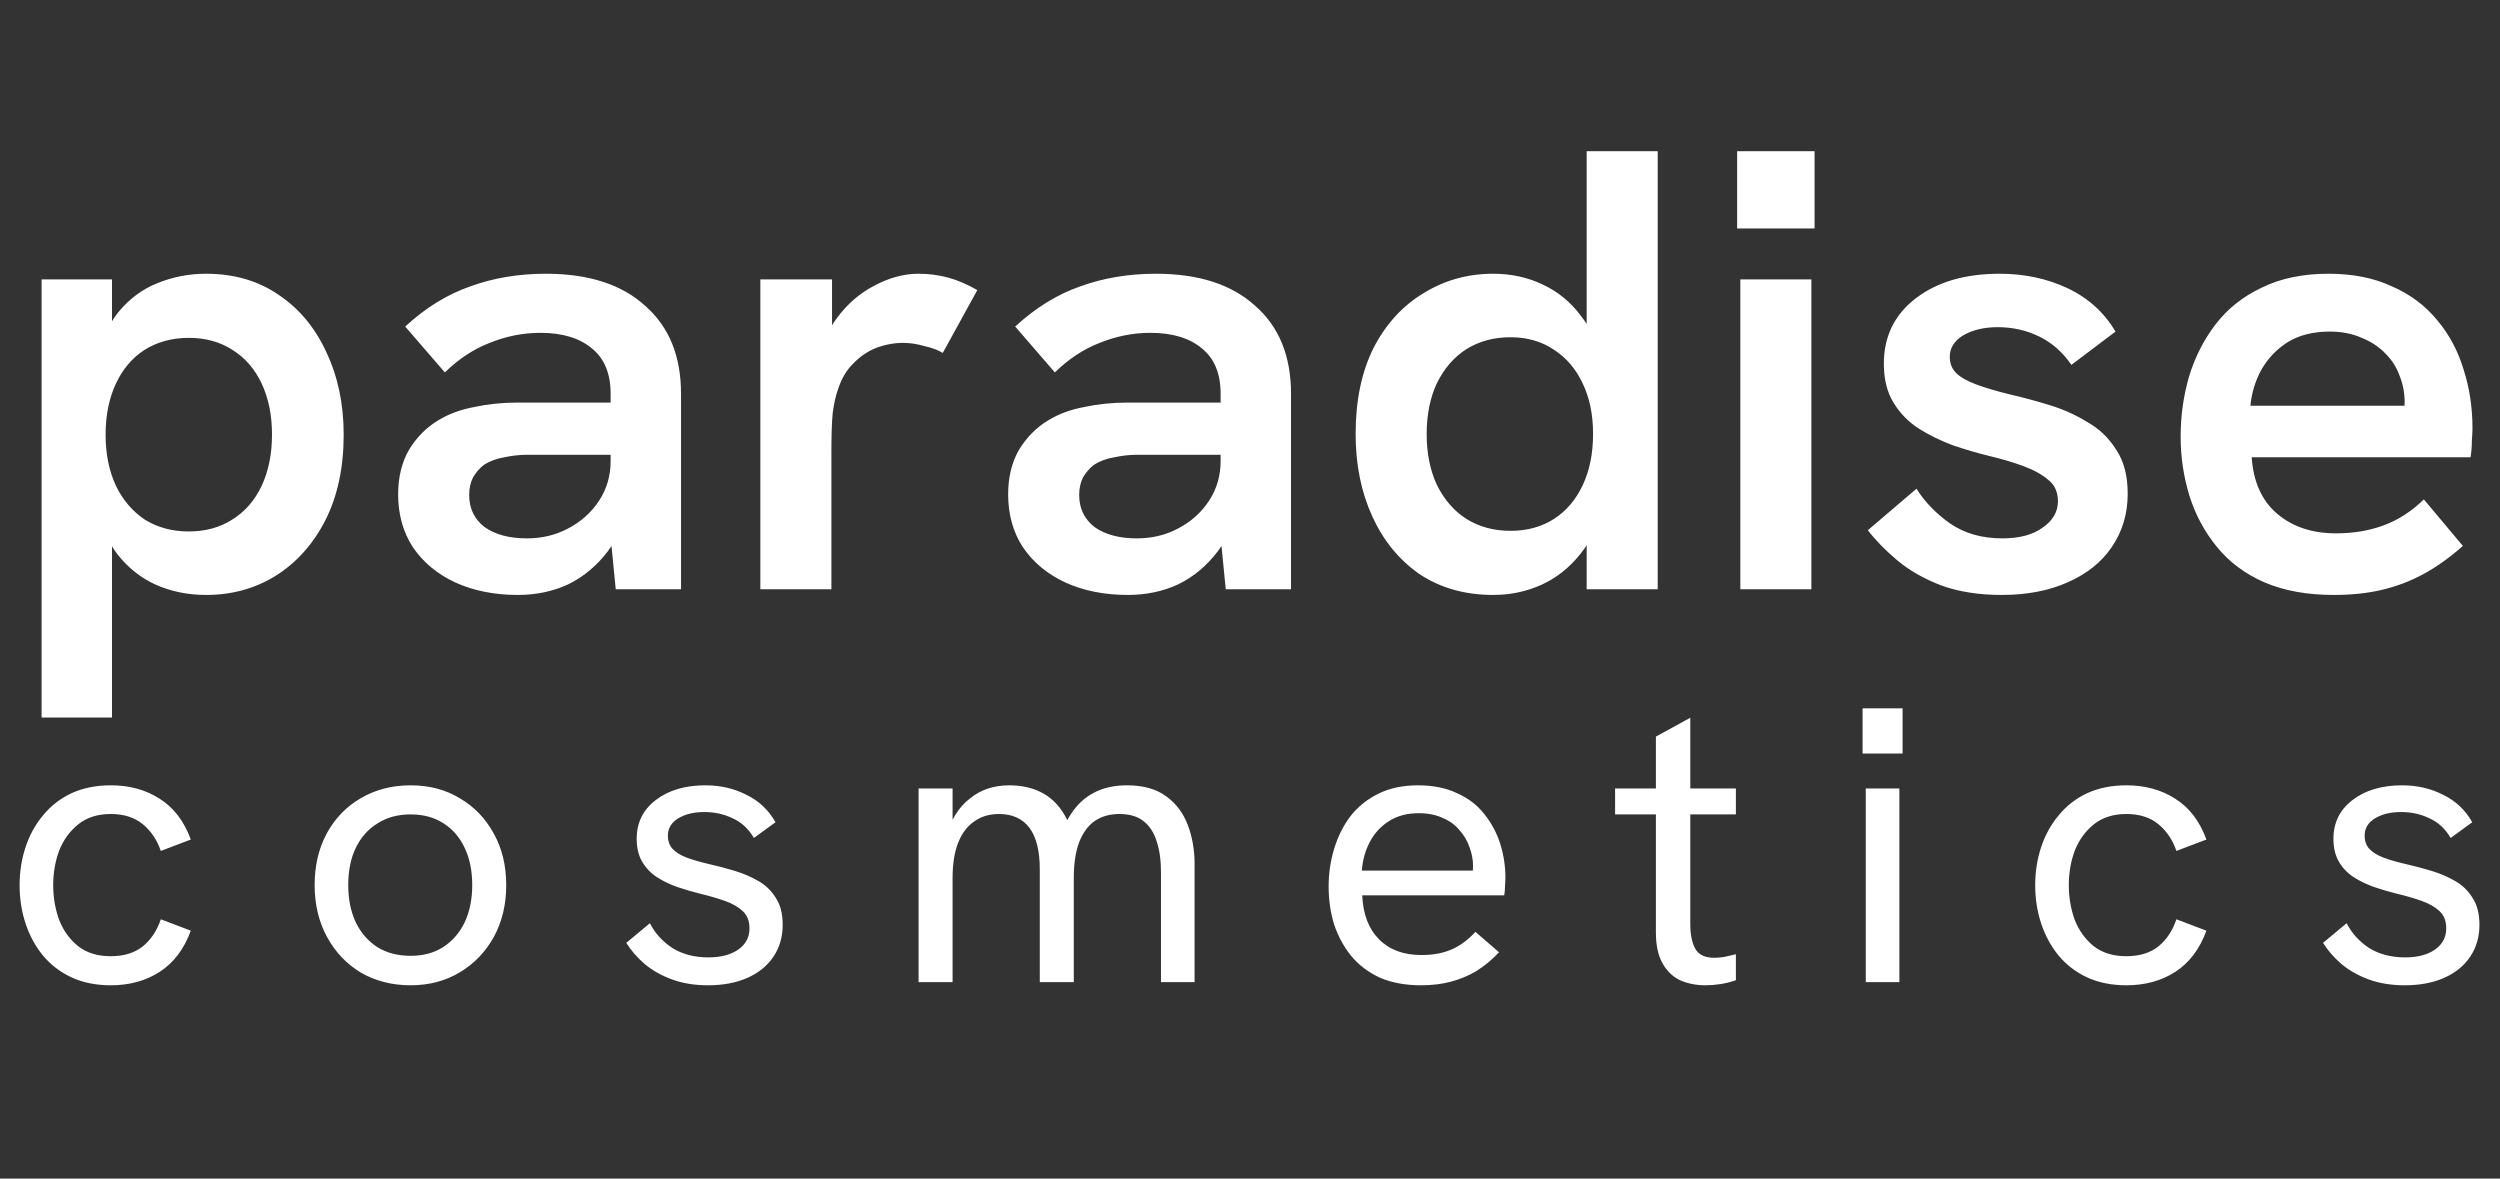
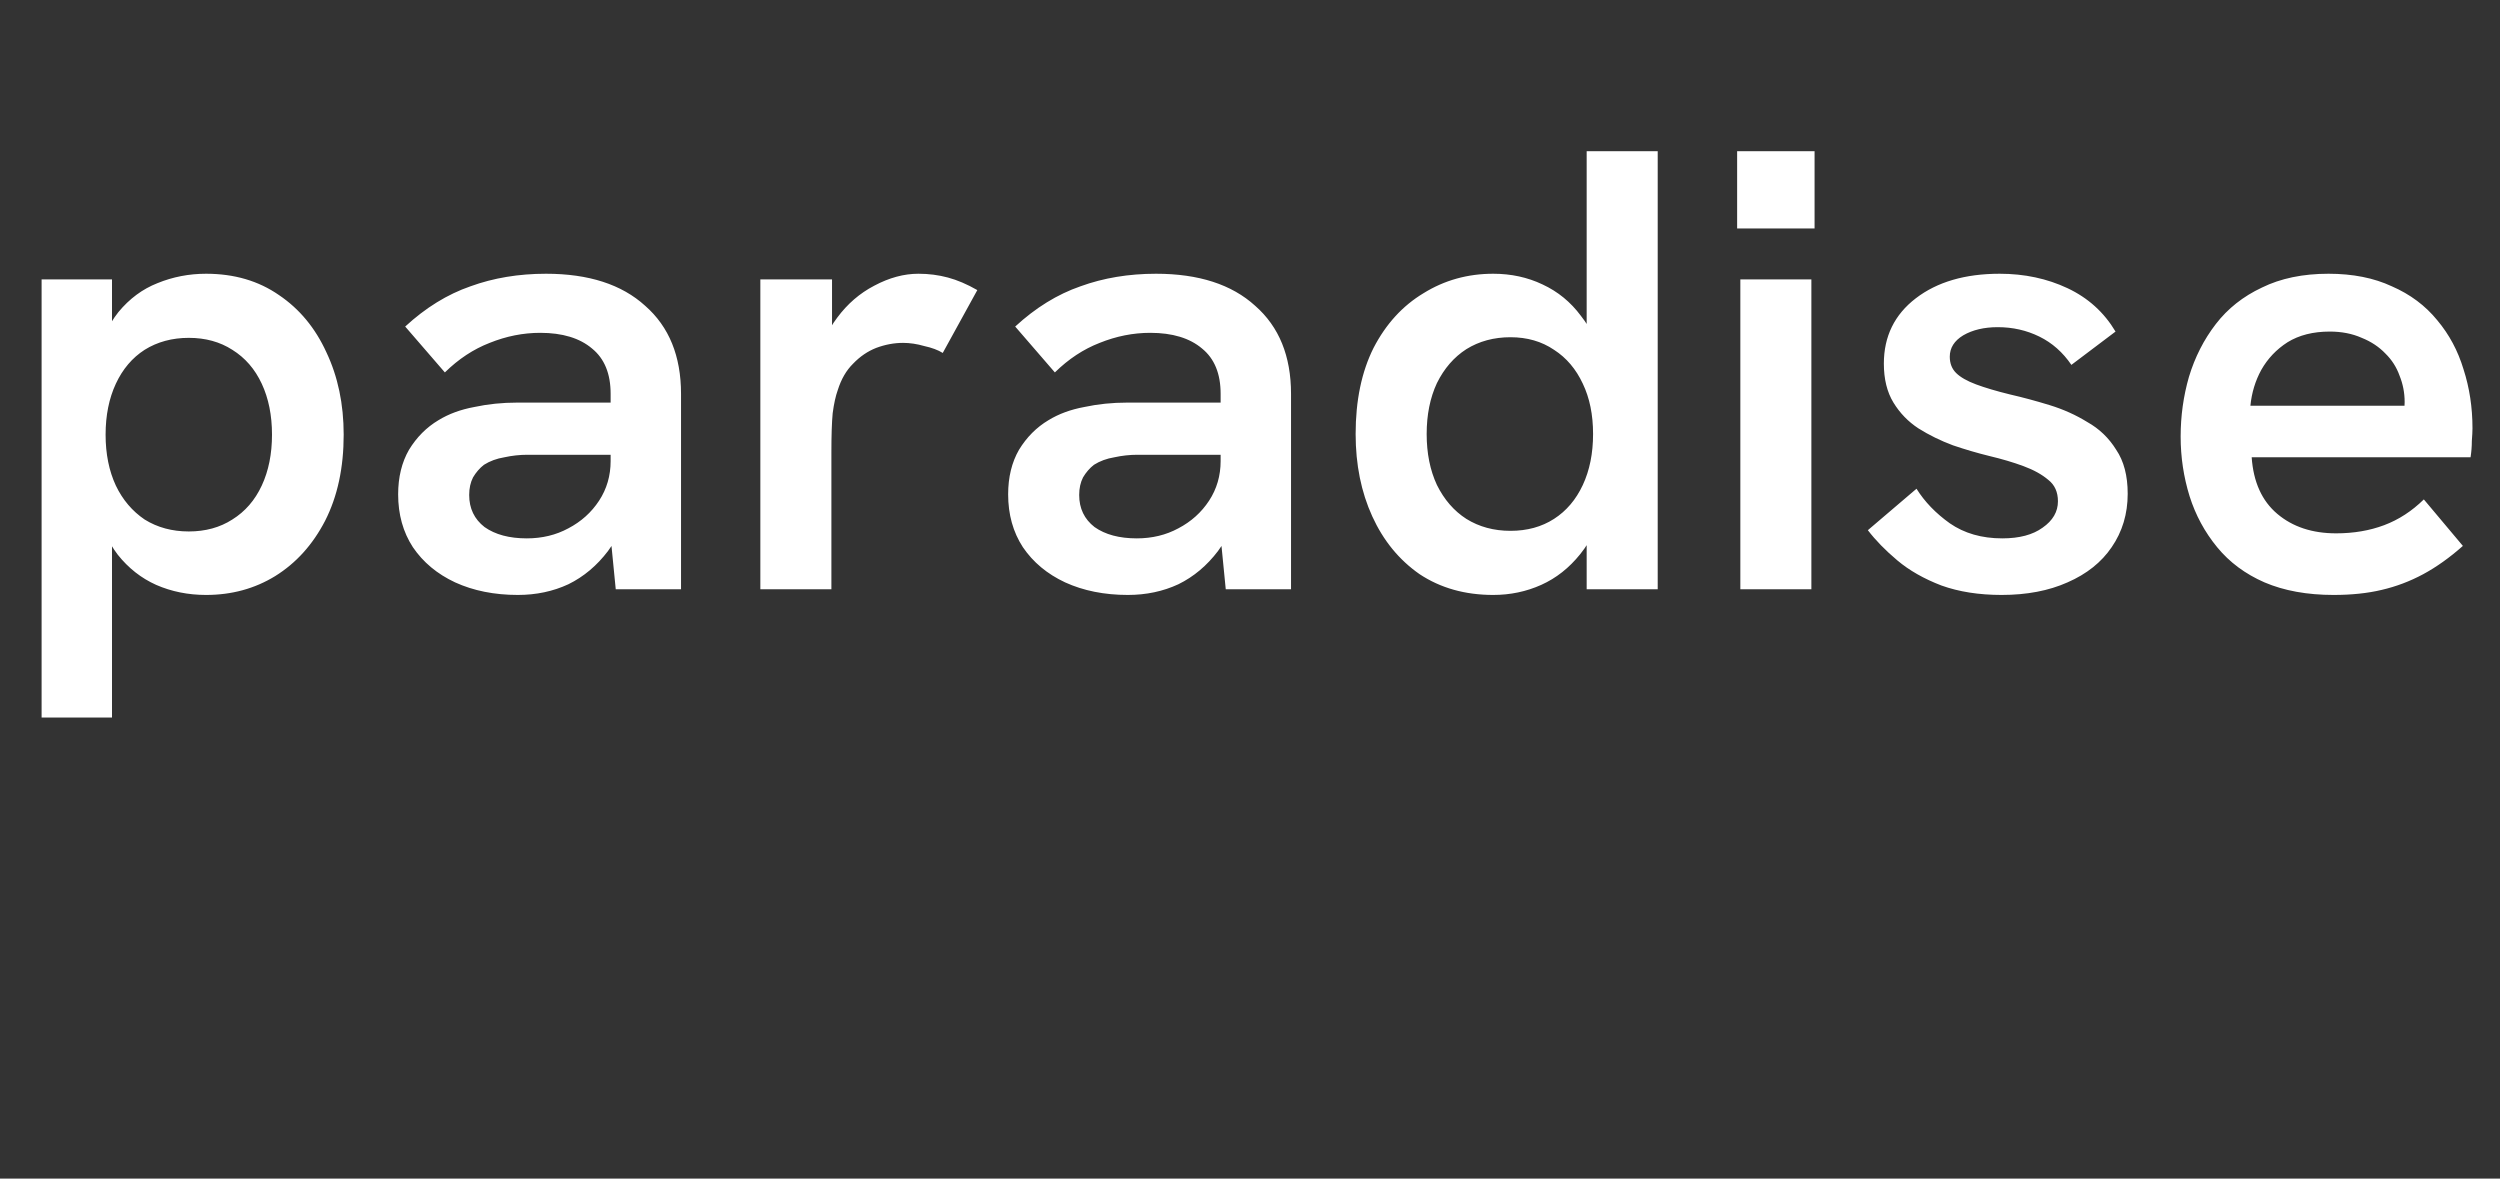
<svg xmlns="http://www.w3.org/2000/svg" width="280" height="132" viewBox="0 0 280 132" fill="none">
  <rect x="0" y="0" width="280" height="132" fill="#333333" stroke="none" />
  <path d="M4.659 80.362V31.293H12.544V40.938L10.537 41.008C11.158 38.474 12.066 36.456 13.261 34.954C14.503 33.452 15.961 32.372 17.633 31.715C19.354 31.011 21.169 30.659 23.081 30.659C26.235 30.659 28.959 31.457 31.253 33.053C33.546 34.602 35.314 36.737 36.557 39.459C37.847 42.181 38.492 45.255 38.492 48.682C38.492 52.389 37.799 55.604 36.413 58.326C35.028 61.002 33.164 63.067 30.822 64.522C28.529 65.93 25.948 66.634 23.081 66.634C21.074 66.634 19.21 66.258 17.49 65.507C15.817 64.756 14.384 63.63 13.189 62.128C12.042 60.626 11.23 58.796 10.752 56.637L12.544 56.285V80.362H4.659ZM21.146 59.523C23.009 59.523 24.634 59.077 26.02 58.186C27.453 57.294 28.553 56.027 29.317 54.384C30.082 52.741 30.464 50.84 30.464 48.682C30.464 46.523 30.082 44.622 29.317 42.979C28.553 41.336 27.453 40.069 26.02 39.178C24.634 38.286 23.009 37.84 21.146 37.84C19.282 37.84 17.633 38.286 16.2 39.178C14.814 40.069 13.739 41.336 12.974 42.979C12.21 44.622 11.827 46.523 11.827 48.682C11.827 50.84 12.21 52.741 12.974 54.384C13.739 55.98 14.814 57.247 16.2 58.186C17.633 59.077 19.282 59.523 21.146 59.523ZM68.963 66L68.39 60.157V44.106C68.39 41.853 67.697 40.163 66.311 39.037C64.925 37.864 62.99 37.277 60.505 37.277C58.594 37.277 56.706 37.652 54.843 38.403C53.027 39.107 51.354 40.21 49.825 41.712L45.381 36.573C47.675 34.461 50.112 32.959 52.692 32.067C55.273 31.128 58.092 30.659 61.15 30.659C65.929 30.659 69.632 31.856 72.261 34.25C74.937 36.596 76.275 39.882 76.275 44.106V66H68.963ZM57.996 66.634C55.368 66.634 53.027 66.164 50.972 65.226C48.965 64.287 47.388 62.973 46.241 61.283C45.142 59.594 44.592 57.622 44.592 55.37C44.592 53.445 44.998 51.779 45.811 50.371C46.671 48.963 47.77 47.86 49.108 47.062C50.255 46.358 51.593 45.866 53.122 45.584C54.651 45.255 56.252 45.091 57.925 45.091H69.035V50.934H59.072C58.212 50.934 57.351 51.028 56.491 51.216C55.631 51.357 54.866 51.638 54.197 52.061C53.719 52.436 53.313 52.906 52.979 53.469C52.692 54.032 52.549 54.689 52.549 55.44C52.549 56.942 53.122 58.139 54.269 59.03C55.464 59.875 57.041 60.298 59 60.298C60.72 60.298 62.273 59.922 63.659 59.171C65.093 58.42 66.24 57.388 67.1 56.074C67.96 54.76 68.39 53.281 68.39 51.638L70.827 55.51C70.254 57.951 69.346 60.016 68.103 61.706C66.861 63.348 65.379 64.592 63.659 65.437C61.939 66.235 60.051 66.634 57.996 66.634ZM85.159 66V31.293H93.187V40.656L91.682 40.867C91.921 38.849 92.614 37.089 93.761 35.587C94.908 34.038 96.293 32.842 97.918 31.997C99.591 31.105 101.239 30.659 102.864 30.659C104.011 30.659 105.11 30.8 106.161 31.082C107.213 31.363 108.312 31.832 109.459 32.49L105.588 39.53C105.062 39.201 104.369 38.943 103.509 38.755C102.697 38.52 101.908 38.403 101.144 38.403C100.14 38.403 99.137 38.591 98.133 38.966C97.177 39.342 96.317 39.928 95.553 40.726C94.788 41.477 94.215 42.463 93.832 43.683C93.594 44.34 93.402 45.208 93.259 46.288C93.163 47.32 93.116 48.776 93.116 50.653V66H85.159ZM137.284 66L136.71 60.157V44.106C136.71 41.853 136.017 40.163 134.631 39.037C133.245 37.864 131.31 37.277 128.825 37.277C126.914 37.277 125.026 37.652 123.163 38.403C121.347 39.107 119.674 40.21 118.145 41.712L113.701 36.573C115.995 34.461 118.432 32.959 121.012 32.067C123.593 31.128 126.412 30.659 129.47 30.659C134.249 30.659 137.952 31.856 140.581 34.25C143.257 36.596 144.595 39.882 144.595 44.106V66H137.284ZM126.316 66.634C123.688 66.634 121.347 66.164 119.292 65.226C117.285 64.287 115.708 62.973 114.561 61.283C113.462 59.594 112.912 57.622 112.912 55.37C112.912 53.445 113.318 51.779 114.131 50.371C114.991 48.963 116.09 47.86 117.428 47.062C118.575 46.358 119.913 45.866 121.442 45.584C122.971 45.255 124.572 45.091 126.245 45.091H137.355V50.934H127.392C126.532 50.934 125.671 51.028 124.811 51.216C123.951 51.357 123.186 51.638 122.517 52.061C122.039 52.436 121.633 52.906 121.299 53.469C121.012 54.032 120.869 54.689 120.869 55.44C120.869 56.942 121.442 58.139 122.589 59.03C123.784 59.875 125.361 60.298 127.32 60.298C129.04 60.298 130.593 59.922 131.979 59.171C133.413 58.42 134.56 57.388 135.42 56.074C136.28 54.76 136.71 53.281 136.71 51.638L139.147 55.51C138.574 57.951 137.666 60.016 136.423 61.706C135.181 63.348 133.7 64.592 131.979 65.437C130.259 66.235 128.371 66.634 126.316 66.634ZM167.242 66.634C164.088 66.634 161.34 65.859 158.999 64.31C156.705 62.715 154.937 60.556 153.694 57.834C152.452 55.111 151.831 52.037 151.831 48.611C151.831 44.856 152.5 41.642 153.838 38.966C155.223 36.291 157.087 34.25 159.429 32.842C161.77 31.387 164.375 30.659 167.242 30.659C169.249 30.659 171.089 31.058 172.761 31.856C174.481 32.654 175.915 33.827 177.062 35.376C178.256 36.878 179.093 38.732 179.571 40.938L177.707 41.008V16.931H185.663V66H177.707V56.355L179.857 55.862C179.236 58.397 178.28 60.462 176.99 62.058C175.748 63.606 174.29 64.756 172.618 65.507C170.945 66.258 169.153 66.634 167.242 66.634ZM169.177 59.453C171.041 59.453 172.665 59.007 174.051 58.115C175.437 57.224 176.512 55.956 177.277 54.314C178.041 52.671 178.424 50.77 178.424 48.611C178.424 46.452 178.041 44.575 177.277 42.979C176.512 41.336 175.437 40.069 174.051 39.178C172.665 38.239 171.041 37.77 169.177 37.77C167.313 37.77 165.665 38.215 164.231 39.107C162.845 39.999 161.746 41.266 160.934 42.909C160.169 44.551 159.787 46.452 159.787 48.611C159.787 50.77 160.169 52.671 160.934 54.314C161.746 55.956 162.845 57.224 164.231 58.115C165.665 59.007 167.313 59.453 169.177 59.453ZM194.918 66V31.293H202.874V66H194.918ZM194.559 25.59V16.931H203.232V25.59H194.559ZM224.181 66.634C221.649 66.634 219.403 66.282 217.443 65.578C215.484 64.827 213.836 63.888 212.498 62.762C211.16 61.635 210.06 60.509 209.2 59.382L214.648 54.736C215.556 56.191 216.798 57.482 218.375 58.608C220 59.734 221.959 60.298 224.253 60.298C226.164 60.298 227.669 59.899 228.769 59.101C229.916 58.303 230.489 57.317 230.489 56.144C230.489 55.111 230.131 54.314 229.414 53.75C228.697 53.14 227.765 52.624 226.619 52.202C225.472 51.779 224.206 51.404 222.819 51.075C221.482 50.747 220.12 50.348 218.734 49.878C217.348 49.362 216.058 48.728 214.863 47.978C213.716 47.227 212.784 46.264 212.067 45.091C211.351 43.918 210.992 42.463 210.992 40.726C210.992 37.676 212.187 35.235 214.576 33.405C216.966 31.574 220.096 30.659 223.966 30.659C226.737 30.659 229.271 31.199 231.564 32.278C233.858 33.358 235.65 34.977 236.94 37.136L231.995 40.867C231.038 39.459 229.844 38.403 228.411 37.699C226.977 36.995 225.425 36.643 223.751 36.643C222.222 36.643 220.932 36.948 219.881 37.558C218.877 38.168 218.375 38.966 218.375 39.952C218.375 40.703 218.614 41.313 219.092 41.782C219.57 42.252 220.311 42.674 221.314 43.05C222.318 43.425 223.584 43.8 225.113 44.176C226.547 44.504 228.027 44.904 229.557 45.373C231.087 45.842 232.496 46.476 233.787 47.274C235.124 48.024 236.199 49.057 237.012 50.371C237.872 51.638 238.302 53.281 238.302 55.299C238.302 57.552 237.704 59.547 236.51 61.283C235.363 62.973 233.715 64.287 231.564 65.226C229.461 66.164 227.002 66.634 224.181 66.634ZM261.363 66.634C258.4 66.634 255.819 66.164 253.622 65.226C251.471 64.287 249.702 62.973 248.317 61.283C246.931 59.594 245.903 57.693 245.235 55.581C244.565 53.422 244.232 51.192 244.232 48.893C244.232 46.593 244.541 44.364 245.163 42.205C245.831 39.999 246.835 38.028 248.174 36.291C249.511 34.555 251.232 33.194 253.335 32.208C255.436 31.175 257.923 30.659 260.79 30.659C263.514 30.659 265.879 31.128 267.886 32.067C269.94 32.959 271.636 34.226 272.975 35.869C274.313 37.464 275.292 39.295 275.914 41.36C276.582 43.425 276.918 45.631 276.918 47.978C276.918 48.306 276.893 48.776 276.846 49.386C276.846 49.996 276.797 50.606 276.703 51.216H252.188C252.379 53.985 253.335 56.097 255.055 57.552C256.776 59.007 258.973 59.734 261.65 59.734C263.608 59.734 265.4 59.429 267.026 58.819C268.65 58.209 270.131 57.247 271.47 55.933L275.843 61.142C274.36 62.456 272.879 63.512 271.398 64.31C269.915 65.108 268.363 65.695 266.739 66.07C265.162 66.446 263.37 66.634 261.363 66.634ZM269.105 47.274C269.199 46.898 269.248 46.523 269.248 46.147C269.295 45.772 269.32 45.396 269.32 45.021C269.32 43.988 269.127 43.003 268.746 42.064C268.41 41.125 267.886 40.304 267.169 39.6C266.452 38.849 265.568 38.262 264.517 37.84C263.464 37.371 262.27 37.136 260.933 37.136C259.069 37.136 257.492 37.535 256.202 38.333C254.959 39.131 253.98 40.163 253.263 41.43C252.594 42.651 252.188 43.988 252.045 45.443H271.685L269.105 47.274Z" fill="white" />
-   <path d="M12.41 110.352C10.767 110.352 9.303 110.059 8.019 109.472C6.765 108.885 5.705 108.079 4.838 107.052C3.972 105.996 3.315 104.793 2.867 103.444C2.419 102.095 2.195 100.657 2.195 99.132C2.195 97.636 2.419 96.213 2.867 94.864C3.315 93.515 3.972 92.327 4.838 91.3C5.705 90.244 6.765 89.423 8.019 88.836C9.303 88.249 10.767 87.956 12.41 87.956C14.5 87.956 16.322 88.455 17.875 89.452C19.458 90.449 20.623 91.975 21.37 94.028L18.01 95.304C17.591 94.072 16.919 93.075 15.994 92.312C15.068 91.549 13.873 91.168 12.41 91.168C10.946 91.168 9.737 91.549 8.781 92.312C7.825 93.075 7.108 94.057 6.63 95.26C6.182 96.463 5.958 97.753 5.958 99.132C5.958 100.511 6.182 101.816 6.63 103.048C7.108 104.251 7.825 105.233 8.781 105.996C9.737 106.729 10.946 107.096 12.41 107.096C13.873 107.096 15.068 106.729 15.994 105.996C16.919 105.233 17.591 104.221 18.01 102.96L21.37 104.236C20.623 106.289 19.458 107.829 17.875 108.856C16.322 109.853 14.5 110.352 12.41 110.352ZM45.991 110.352C43.93 110.352 42.078 109.883 40.436 108.944C38.823 107.976 37.553 106.641 36.628 104.94C35.702 103.239 35.239 101.303 35.239 99.132C35.239 96.961 35.687 95.04 36.583 93.368C37.509 91.667 38.778 90.347 40.391 89.408C42.033 88.44 43.9 87.956 45.991 87.956C48.081 87.956 49.918 88.44 51.501 89.408C53.114 90.347 54.383 91.667 55.309 93.368C56.235 95.04 56.698 96.961 56.698 99.132C56.698 101.303 56.235 103.239 55.309 104.94C54.383 106.612 53.114 107.932 51.501 108.9C49.888 109.868 48.052 110.352 45.991 110.352ZM45.991 107.052C47.394 107.052 48.604 106.729 49.62 106.084C50.665 105.409 51.471 104.485 52.039 103.312C52.606 102.109 52.89 100.716 52.89 99.132C52.89 97.519 52.606 96.125 52.039 94.952C51.471 93.749 50.665 92.825 49.62 92.18C48.604 91.535 47.394 91.212 45.991 91.212C44.557 91.212 43.318 91.549 42.272 92.224C41.227 92.869 40.421 93.779 39.853 94.952C39.286 96.125 39.002 97.519 39.002 99.132C39.002 100.716 39.286 102.109 39.853 103.312C40.421 104.485 41.227 105.409 42.272 106.084C43.318 106.729 44.557 107.052 45.991 107.052ZM79.284 110.352C77.79 110.352 76.447 110.132 75.252 109.692C74.057 109.252 73.027 108.665 72.16 107.932C71.324 107.199 70.652 106.421 70.144 105.6L72.788 103.4C73.355 104.515 74.192 105.439 75.296 106.172C76.431 106.876 77.775 107.228 79.329 107.228C80.732 107.228 81.852 106.935 82.689 106.348C83.525 105.761 83.943 104.969 83.943 103.972C83.943 103.151 83.689 102.505 83.181 102.036C82.674 101.567 82.002 101.185 81.165 100.892C80.329 100.599 79.418 100.335 78.433 100.1C77.596 99.895 76.745 99.645 75.879 99.352C75.043 99.059 74.281 98.692 73.594 98.252C72.907 97.812 72.355 97.24 71.936 96.536C71.519 95.832 71.309 94.967 71.309 93.94C71.309 92.151 72.011 90.713 73.415 89.628C74.849 88.513 76.715 87.956 79.015 87.956C80.688 87.956 82.211 88.308 83.585 89.012C84.988 89.687 86.079 90.713 86.855 92.092L84.436 93.852C83.838 92.825 83.047 92.092 82.061 91.652C81.106 91.183 80.045 90.948 78.88 90.948C77.716 90.948 76.745 91.183 75.969 91.652C75.192 92.121 74.804 92.767 74.804 93.588C74.804 94.204 74.983 94.703 75.341 95.084C75.7 95.465 76.222 95.788 76.909 96.052C77.626 96.316 78.492 96.565 79.508 96.8C80.434 97.005 81.374 97.255 82.33 97.548C83.286 97.841 84.167 98.223 84.973 98.692C85.78 99.161 86.422 99.792 86.9 100.584C87.407 101.347 87.661 102.344 87.661 103.576C87.661 104.925 87.318 106.113 86.631 107.14C85.944 108.167 84.973 108.959 83.719 109.516C82.465 110.073 80.986 110.352 79.284 110.352ZM102.881 110V88.308H106.689V93.896H105.928C106.196 92.869 106.555 91.989 107.003 91.256C107.481 90.493 108.033 89.877 108.66 89.408C109.288 88.909 109.96 88.543 110.676 88.308C111.423 88.073 112.2 87.956 113.006 87.956C114.35 87.956 115.53 88.205 116.545 88.704C117.561 89.203 118.397 89.965 119.054 90.992C119.711 91.989 120.159 93.265 120.398 94.82L118.248 94.952C118.696 93.456 119.263 92.195 119.95 91.168C120.637 90.112 121.488 89.32 122.504 88.792C123.549 88.235 124.788 87.956 126.222 87.956C128.044 87.956 129.507 88.367 130.612 89.188C131.717 89.98 132.524 91.051 133.032 92.4C133.539 93.72 133.793 95.187 133.793 96.8V110H130.03V97.68C130.03 96.331 129.866 95.172 129.537 94.204C129.238 93.236 128.746 92.488 128.059 91.96C127.402 91.432 126.506 91.168 125.371 91.168C124.296 91.168 123.37 91.432 122.593 91.96C121.846 92.488 121.264 93.295 120.846 94.38C120.458 95.436 120.264 96.756 120.264 98.34V110H116.456V97.372C116.456 95.289 116.067 93.735 115.291 92.708C114.514 91.681 113.379 91.168 111.886 91.168C110.811 91.168 109.885 91.447 109.108 92.004C108.332 92.532 107.734 93.324 107.316 94.38C106.898 95.436 106.689 96.756 106.689 98.34V110H102.881ZM159.156 110.352C157.423 110.352 155.9 110.073 154.586 109.516C153.302 108.929 152.226 108.123 151.36 107.096C150.524 106.069 149.882 104.896 149.434 103.576C149.016 102.227 148.807 100.804 148.807 99.308C148.807 97.812 149.016 96.389 149.434 95.04C149.852 93.661 150.464 92.444 151.271 91.388C152.107 90.332 153.152 89.496 154.407 88.88C155.661 88.264 157.125 87.956 158.797 87.956C160.5 87.956 161.963 88.249 163.188 88.836C164.442 89.393 165.457 90.171 166.234 91.168C167.04 92.165 167.638 93.28 168.026 94.512C168.414 95.744 168.608 97.02 168.608 98.34C168.608 98.457 168.593 98.736 168.564 99.176C168.564 99.587 168.534 99.953 168.474 100.276H152.57C152.66 102.388 153.287 104.031 154.452 105.204C155.616 106.377 157.199 106.964 159.2 106.964C160.485 106.964 161.605 106.759 162.56 106.348C163.516 105.937 164.412 105.277 165.248 104.368L167.892 106.656C167.085 107.507 166.234 108.211 165.338 108.768C164.442 109.296 163.486 109.692 162.471 109.956C161.485 110.22 160.38 110.352 159.156 110.352ZM164.845 98.384C164.905 98.149 164.935 97.915 164.935 97.68C164.965 97.445 164.98 97.211 164.98 96.976C164.98 96.272 164.845 95.568 164.576 94.864C164.337 94.16 163.964 93.529 163.456 92.972C162.978 92.385 162.351 91.931 161.575 91.608C160.828 91.256 159.932 91.08 158.887 91.08C157.602 91.08 156.497 91.373 155.572 91.96C154.646 92.547 153.929 93.324 153.421 94.292C152.913 95.26 152.615 96.331 152.525 97.504H166.1L164.845 98.384ZM191.015 110.352C189.97 110.352 189.014 110.161 188.148 109.78C187.312 109.369 186.655 108.724 186.177 107.844C185.699 106.964 185.46 105.835 185.46 104.456V82.5L189.313 80.388V103.488C189.313 104.691 189.507 105.629 189.895 106.304C190.284 106.949 190.986 107.272 192.001 107.272C192.3 107.272 192.658 107.243 193.076 107.184C193.494 107.096 193.942 106.993 194.42 106.876V109.78C193.853 109.985 193.27 110.132 192.673 110.22C192.106 110.308 191.553 110.352 191.015 110.352ZM180.891 91.212V88.308H194.42V91.212H180.891ZM208.967 110V88.308H212.73V110H208.967ZM208.609 84.392V79.332H213.089V84.392H208.609ZM238.157 110.352C236.515 110.352 235.052 110.059 233.766 109.472C232.512 108.885 231.452 108.079 230.586 107.052C229.721 105.996 229.062 104.793 228.614 103.444C228.166 102.095 227.942 100.657 227.942 99.132C227.942 97.636 228.166 96.213 228.614 94.864C229.062 93.515 229.721 92.327 230.586 91.3C231.452 90.244 232.512 89.423 233.766 88.836C235.052 88.249 236.515 87.956 238.157 87.956C240.249 87.956 242.07 88.455 243.622 89.452C245.206 90.449 246.371 91.975 247.117 94.028L243.757 95.304C243.34 94.072 242.668 93.075 241.741 92.312C240.816 91.549 239.622 91.168 238.157 91.168C236.694 91.168 235.484 91.549 234.528 92.312C233.574 93.075 232.857 94.057 232.378 95.26C231.93 96.463 231.706 97.753 231.706 99.132C231.706 100.511 231.93 101.816 232.378 103.048C232.857 104.251 233.574 105.233 234.528 105.996C235.484 106.729 236.694 107.096 238.157 107.096C239.622 107.096 240.816 106.729 241.741 105.996C242.668 105.233 243.34 104.221 243.757 102.96L247.117 104.236C246.371 106.289 245.206 107.829 243.622 108.856C242.07 109.853 240.249 110.352 238.157 110.352ZM269.32 110.352C267.826 110.352 266.482 110.132 265.288 109.692C264.094 109.252 263.063 108.665 262.197 107.932C261.361 107.199 260.689 106.421 260.18 105.6L262.824 103.4C263.39 104.515 264.228 105.439 265.332 106.172C266.468 106.876 267.812 107.228 269.365 107.228C270.769 107.228 271.889 106.935 272.724 106.348C273.56 105.761 273.979 104.969 273.979 103.972C273.979 103.151 273.726 102.505 273.217 102.036C272.709 101.567 272.037 101.185 271.201 100.892C270.366 100.599 269.454 100.335 268.468 100.1C267.633 99.895 266.782 99.645 265.915 99.352C265.079 99.059 264.318 98.692 263.63 98.252C262.942 97.812 262.391 97.24 261.973 96.536C261.554 95.832 261.345 94.967 261.345 93.94C261.345 92.151 262.046 90.713 263.451 89.628C264.884 88.513 266.75 87.956 269.051 87.956C270.724 87.956 272.247 88.308 273.62 89.012C275.025 89.687 276.114 90.713 276.891 92.092L274.472 93.852C273.874 92.825 273.083 92.092 272.097 91.652C271.141 91.183 270.081 90.948 268.917 90.948C267.752 90.948 266.782 91.183 266.004 91.652C265.227 92.121 264.84 92.767 264.84 93.588C264.84 94.204 265.019 94.703 265.377 95.084C265.736 95.465 266.258 95.788 266.945 96.052C267.662 96.316 268.529 96.565 269.544 96.8C270.469 97.005 271.41 97.255 272.366 97.548C273.323 97.841 274.203 98.223 275.009 98.692C275.816 99.161 276.459 99.792 276.936 100.584C277.444 101.347 277.697 102.344 277.697 103.576C277.697 104.925 277.355 106.113 276.667 107.14C275.979 108.167 275.009 108.959 273.755 109.516C272.5 110.073 271.022 110.352 269.32 110.352Z" fill="white" />
</svg>